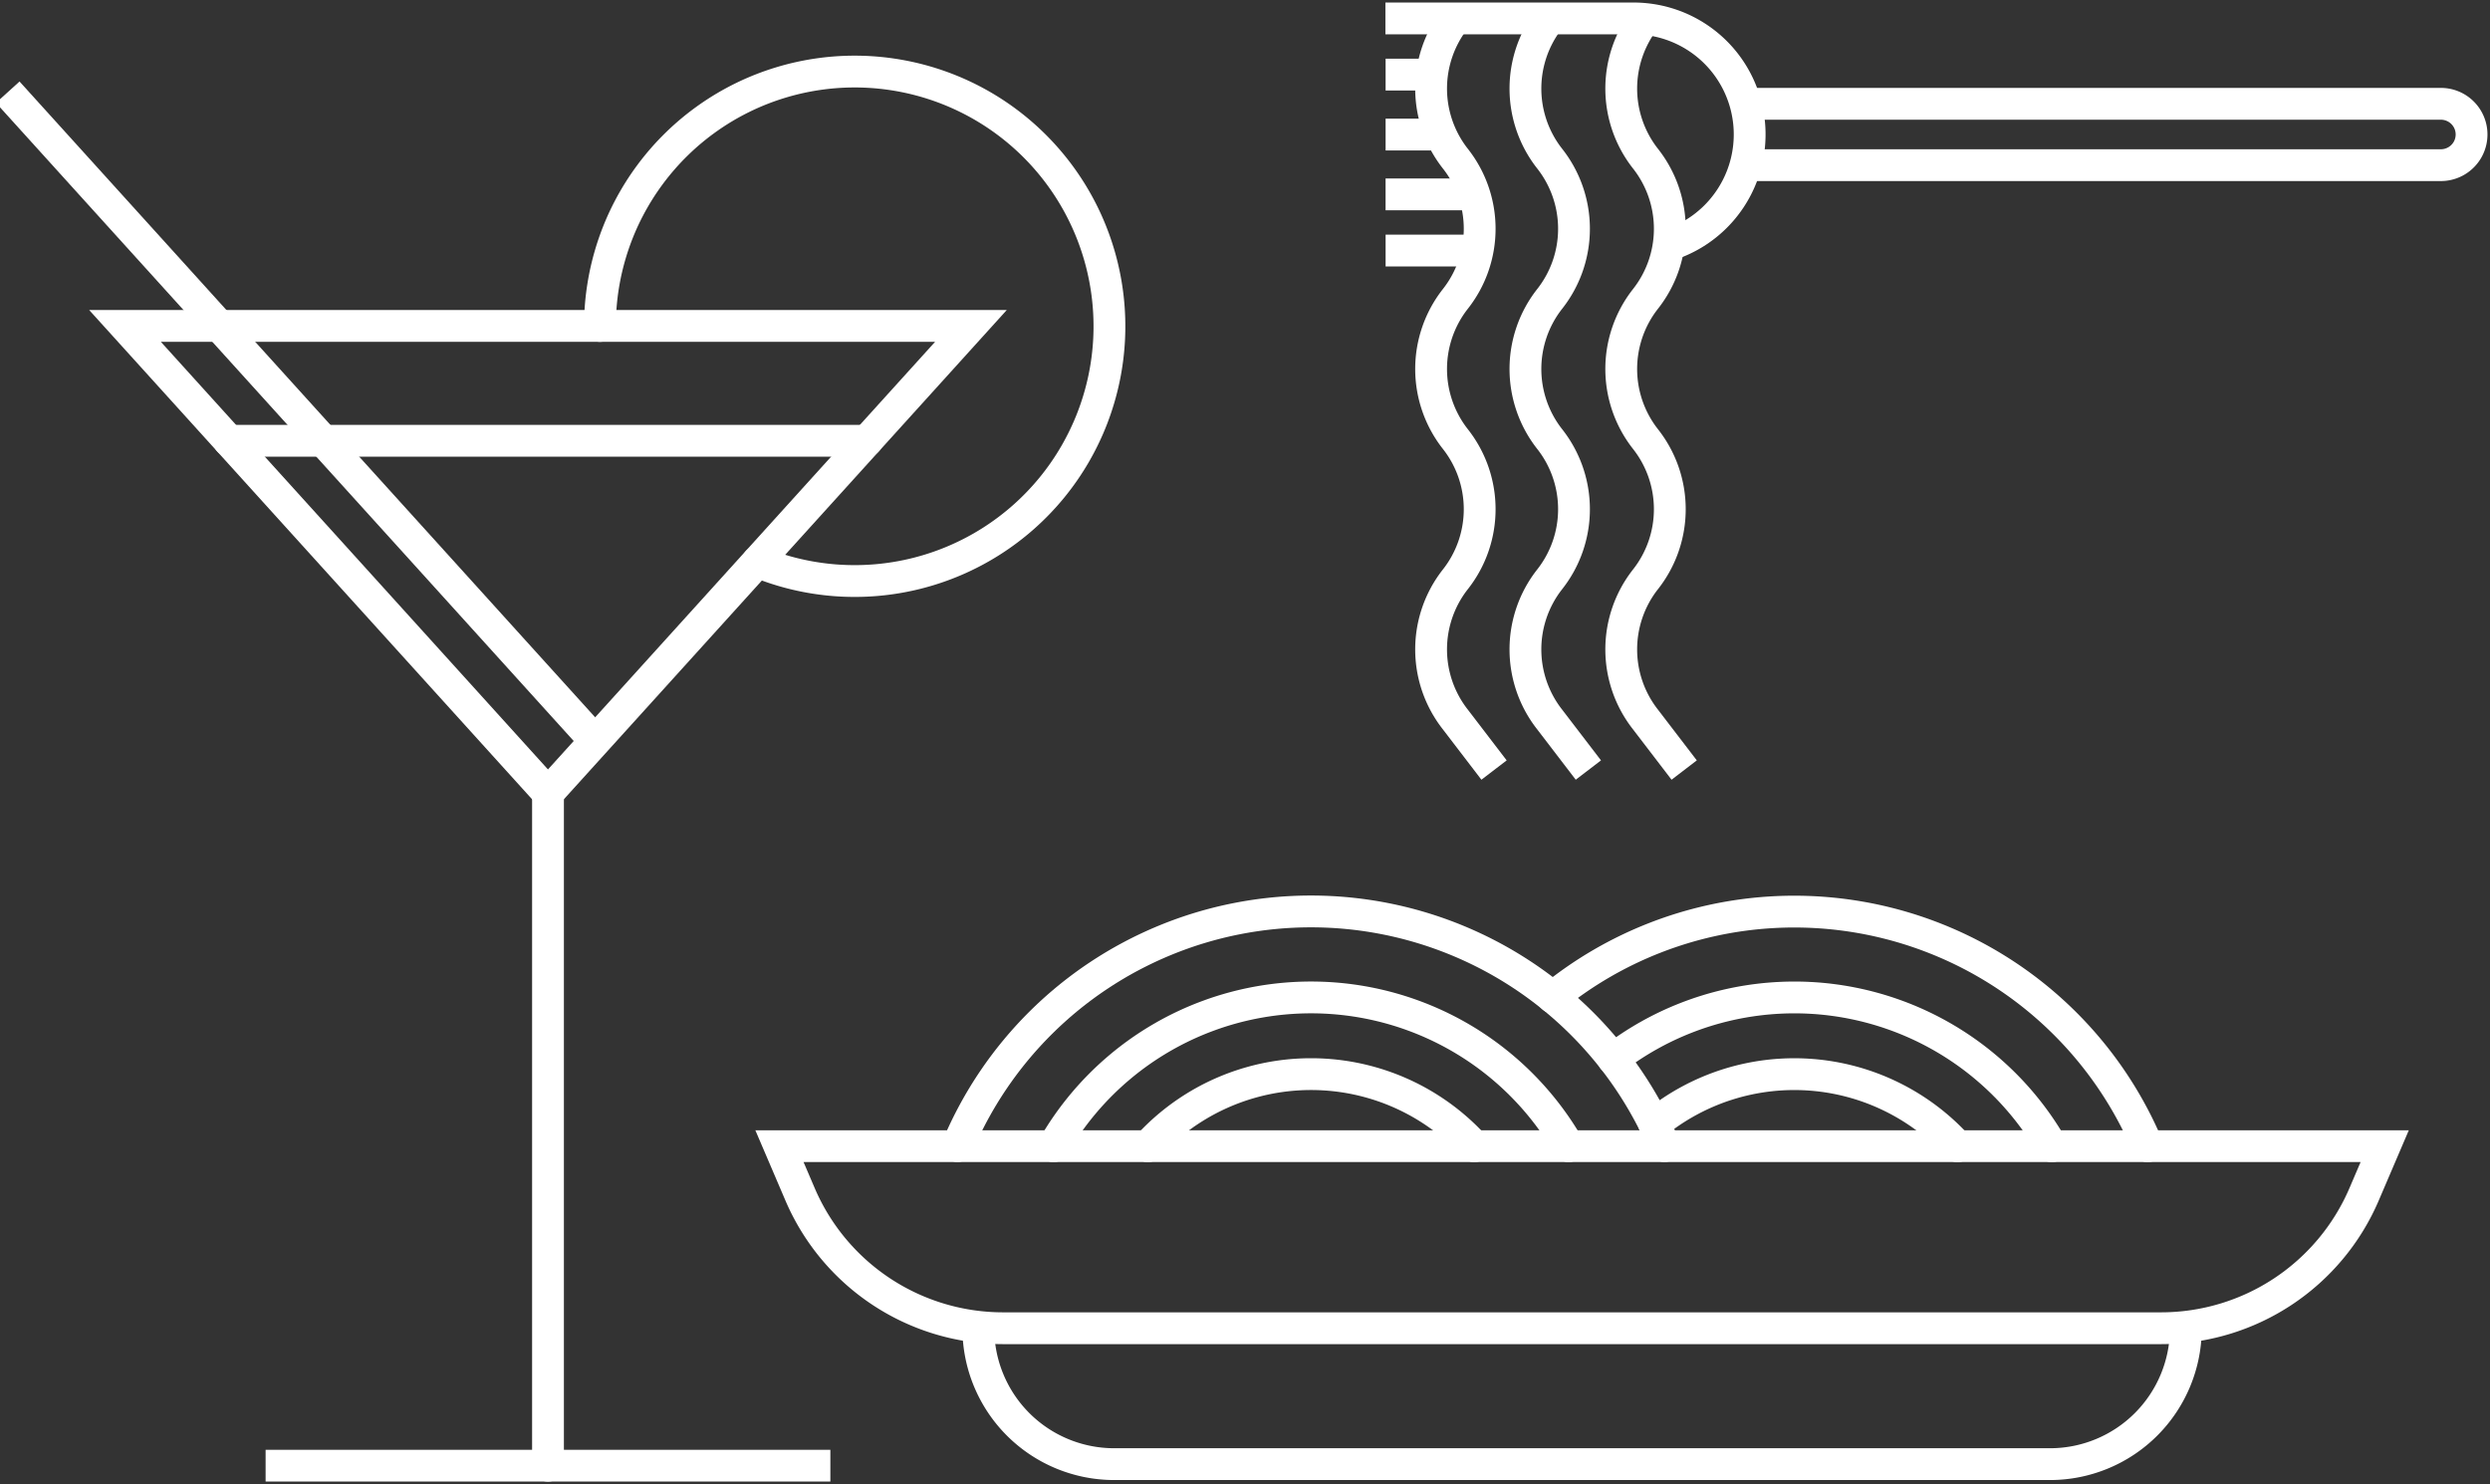
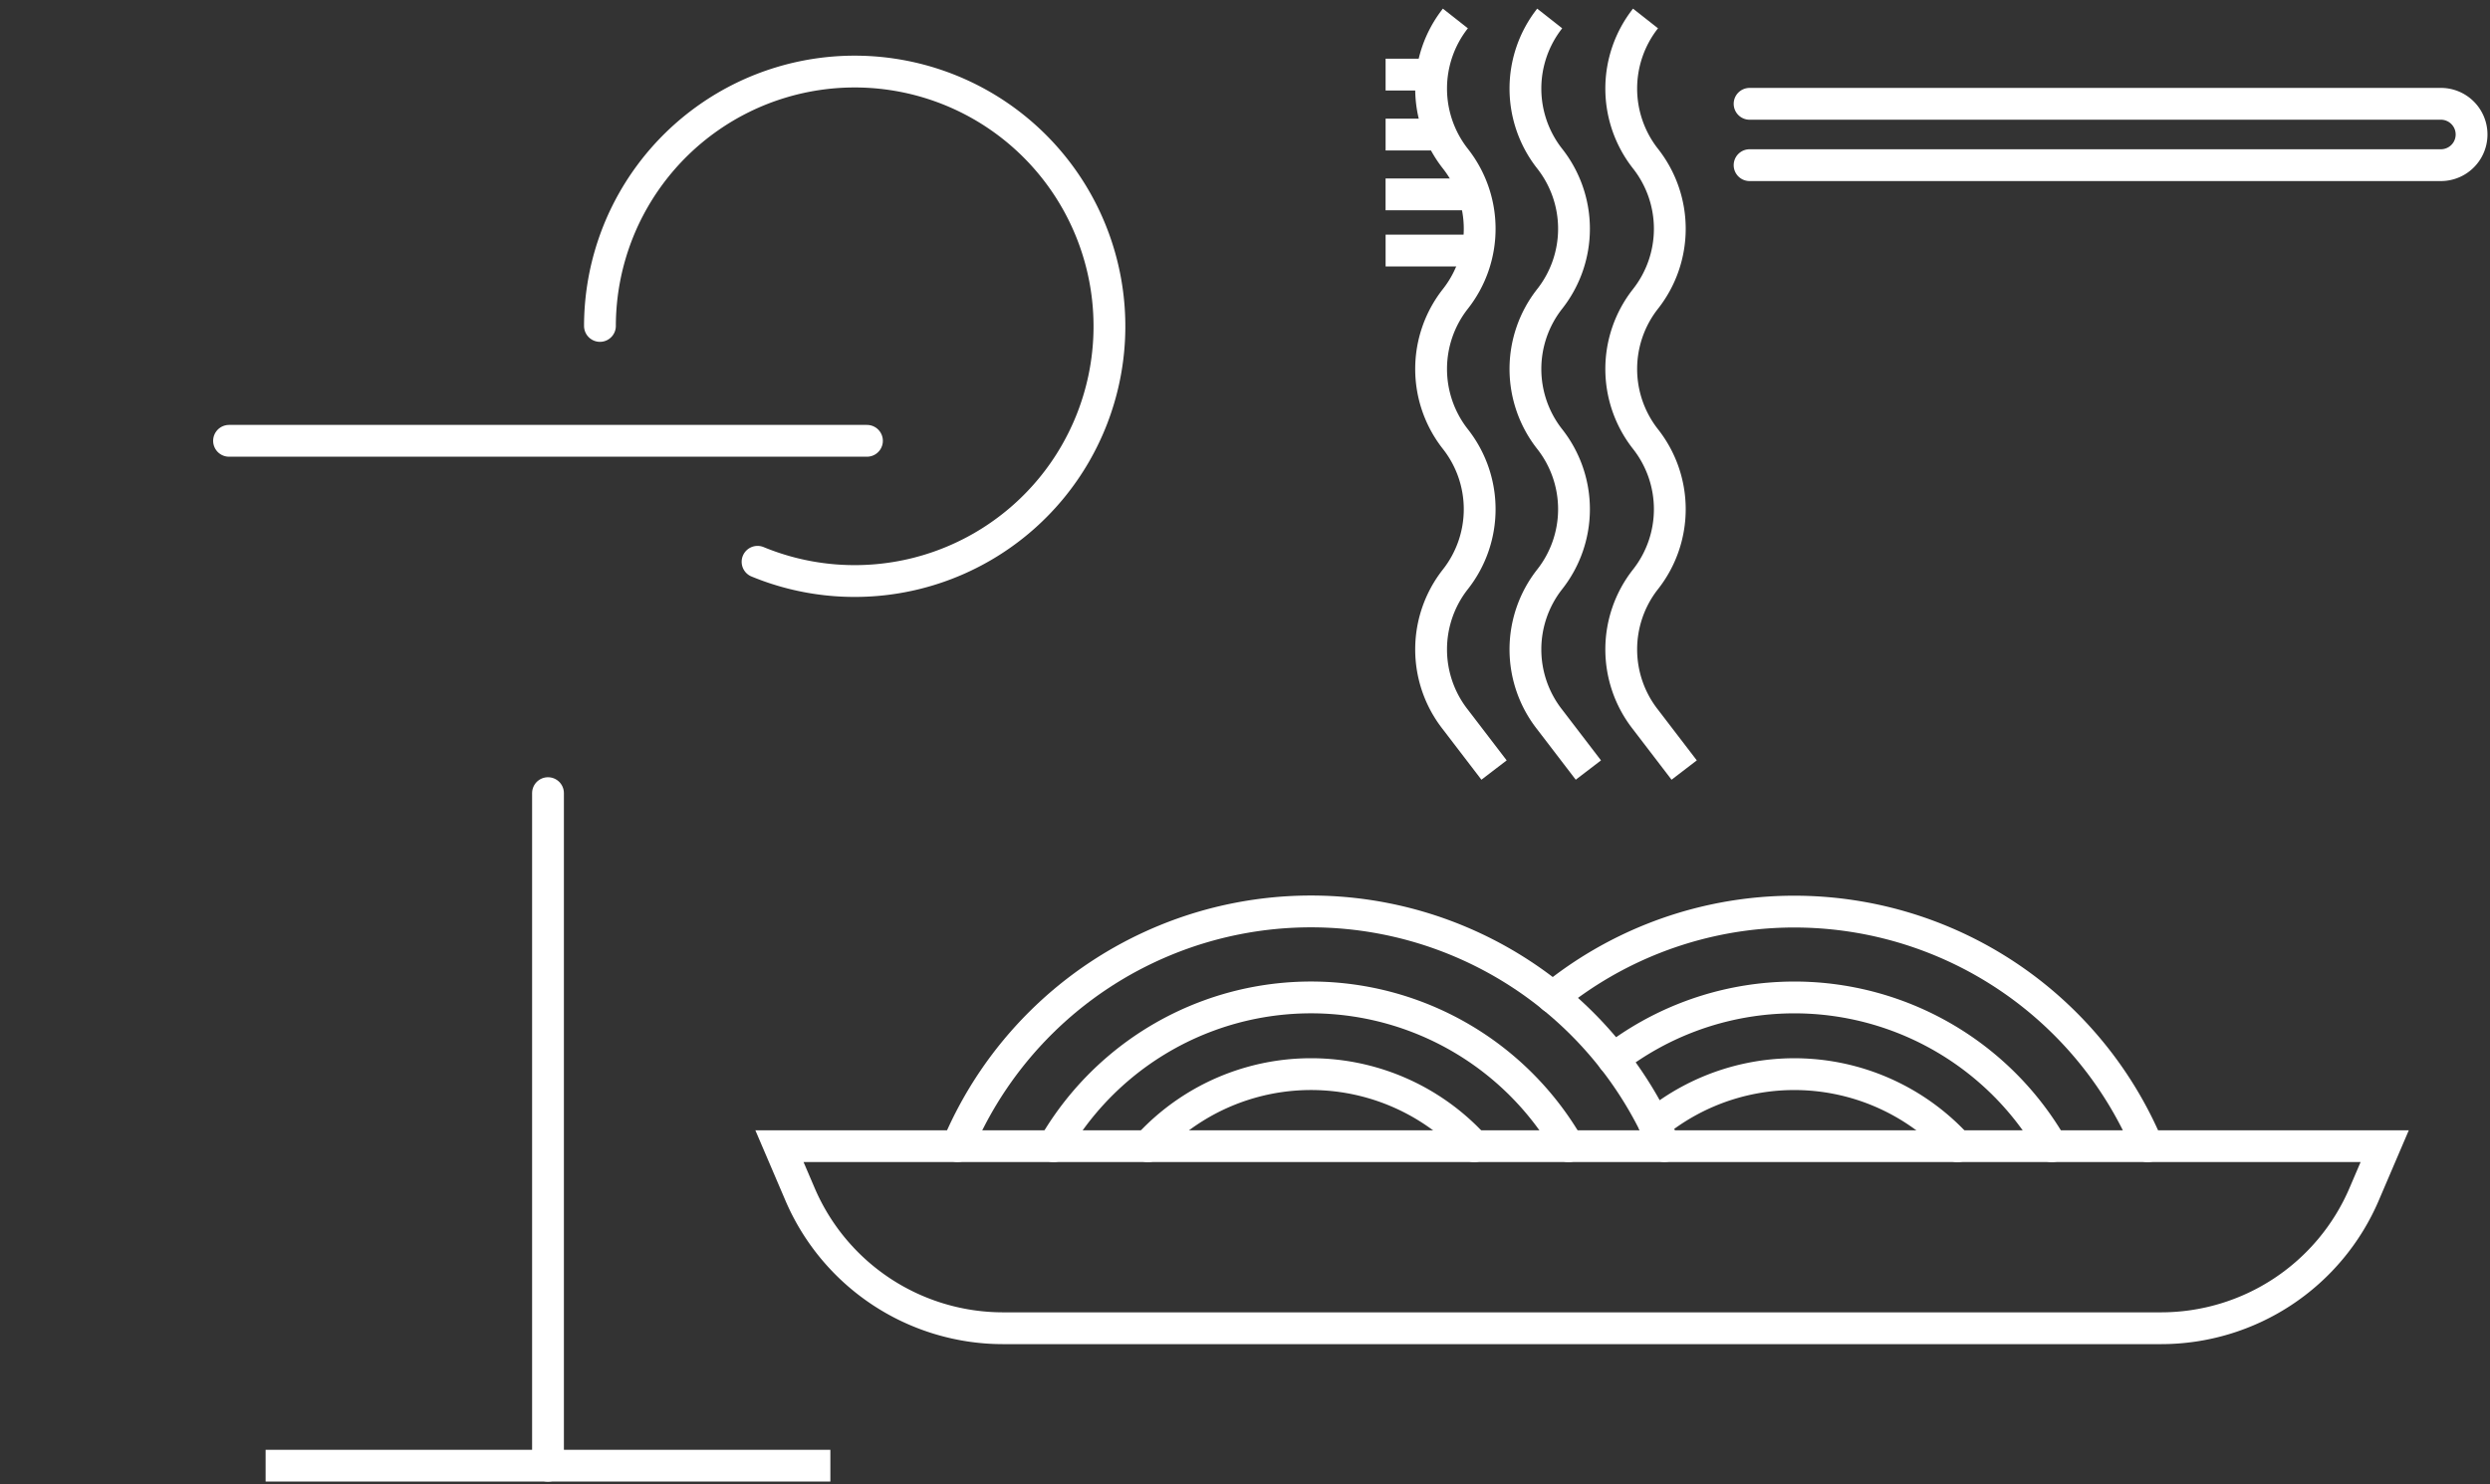
<svg xmlns="http://www.w3.org/2000/svg" width="93.952" height="56" viewBox="0 0 93.952 56">
  <rect x="0" y="0" width="93.952" height="56" fill="#333333" stroke="none" />
  <defs>
    <clipPath id="clip-path">
      <rect id="Rectangle_476" data-name="Rectangle 476" width="93.952" height="56" transform="translate(0 0)" fill="none" stroke="#fff" stroke-width="1.2" />
    </clipPath>
  </defs>
  <g id="icon-D_D" data-name="icon-D&amp;D" transform="translate(0 0)" clip-path="url(#clip-path)">
    <path id="Path_221" data-name="Path 221" d="M80.009,29.361,78.55,27.455a4.278,4.278,0,0,1,0-5.291,4.276,4.276,0,0,0,0-5.291,4.277,4.277,0,0,1,0-5.29,4.276,4.276,0,0,0,0-5.291,4.277,4.277,0,0,1,0-5.29" transform="translate(-23.636 -0.305)" fill="none" stroke="#fff" stroke-linejoin="round" stroke-width="1.2" />
    <path id="Path_222" data-name="Path 222" d="M90.323,29.361l-1.459-1.906a4.278,4.278,0,0,1,0-5.291,4.276,4.276,0,0,0,0-5.291,4.277,4.277,0,0,1,0-5.29,4.276,4.276,0,0,0,0-5.291,4.277,4.277,0,0,1,0-5.29" transform="translate(-26.776 -0.305)" fill="none" stroke="#fff" stroke-linejoin="round" stroke-width="1.2" />
    <path id="Path_223" data-name="Path 223" d="M85.125,29.361l-1.459-1.906a4.278,4.278,0,0,1,0-5.291,4.276,4.276,0,0,0,0-5.291,4.277,4.277,0,0,1,0-5.29,4.276,4.276,0,0,0,0-5.291,4.277,4.277,0,0,1,0-5.29" transform="translate(-25.193 -0.305)" fill="none" stroke="#fff" stroke-linejoin="round" stroke-width="1.2" />
-     <path id="Path_224" data-name="Path 224" d="M53.072,72.057h0A5.127,5.127,0,0,0,58.2,77.184H93.507a5.127,5.127,0,0,0,5.127-5.127" transform="translate(-16.158 -21.938)" fill="none" stroke="#fff" stroke-linecap="round" stroke-linejoin="round" stroke-width="1.2" />
    <path id="Path_225" data-name="Path 225" d="M102.852,62.179l-.776,1.813a8.334,8.334,0,0,1-7.662,5.057H50.722a8.334,8.334,0,0,1-7.663-5.057l-.776-1.813Z" transform="translate(-12.873 -18.931)" fill="none" stroke="#fff" stroke-linecap="round" stroke-width="1.2" />
    <path id="Path_226" data-name="Path 226" d="M51.943,58.3a14.471,14.471,0,0,1,26.672,0" transform="translate(-15.814 -15.056)" fill="none" stroke="#fff" stroke-linecap="round" stroke-linejoin="round" stroke-width="1.2" />
    <path id="Path_227" data-name="Path 227" d="M57.152,59.722a11.216,11.216,0,0,1,19.432,0" transform="translate(-17.4 -16.474)" fill="none" stroke="#fff" stroke-linecap="round" stroke-linejoin="round" stroke-width="1.2" />
    <path id="Path_228" data-name="Path 228" d="M62.268,60.989a8.332,8.332,0,0,1,12.316,0" transform="translate(-18.958 -17.74)" fill="none" stroke="#fff" stroke-linecap="round" stroke-linejoin="round" stroke-width="1.2" />
    <path id="Path_229" data-name="Path 229" d="M84.231,52.686a14.467,14.467,0,0,1,22.448,5.619" transform="translate(-25.644 -15.056)" fill="none" stroke="#fff" stroke-linecap="round" stroke-linejoin="round" stroke-width="1.2" />
    <path id="Path_230" data-name="Path 230" d="M87.517,56.432a11.214,11.214,0,0,1,16.547,3.291" transform="translate(-26.645 -16.474)" fill="none" stroke="#fff" stroke-linecap="round" stroke-linejoin="round" stroke-width="1.2" />
    <path id="Path_231" data-name="Path 231" d="M89.742,60.158a8.334,8.334,0,0,1,11.441.832" transform="translate(-27.322 -17.74)" fill="none" stroke="#fff" stroke-linecap="round" stroke-linejoin="round" stroke-width="1.2" />
    <line id="Line_14" data-name="Line 14" x1="2.3" transform="translate(52.881 9.453)" fill="none" stroke="#fff" stroke-linecap="square" stroke-linejoin="round" stroke-width="1.2" />
-     <path id="Path_232" data-name="Path 232" d="M75.421,1h9.364a4.318,4.318,0,0,1,.434.022A4.378,4.378,0,0,1,86.1,9.555" transform="translate(-23.147 -0.305)" fill="none" stroke="#fff" stroke-linejoin="round" stroke-width="1.2" />
    <line id="Line_15" data-name="Line 15" x1="2.2" transform="translate(52.88 7.334)" fill="none" stroke="#fff" stroke-linecap="square" stroke-linejoin="round" stroke-width="1.2" />
    <line id="Line_16" data-name="Line 16" x1="1.2" transform="translate(52.881 5.078)" fill="none" stroke="#fff" stroke-linecap="square" stroke-linejoin="round" stroke-width="1.2" />
    <line id="Line_17" data-name="Line 17" x1="1" transform="translate(52.881 2.814)" fill="none" stroke="#fff" stroke-linecap="square" stroke-linejoin="round" stroke-width="1.2" />
    <path id="Path_233" data-name="Path 233" d="M94.911,7.947h26.084a1.157,1.157,0,1,0,0-2.315H94.911" transform="translate(-28.896 -1.715)" fill="none" stroke="#fff" stroke-linecap="round" stroke-linejoin="round" stroke-width="1.2" />
-     <path id="Path_234" data-name="Path 234" d="M22.741,17.681H6.782L22.741,35.31,38.7,17.681Z" transform="translate(-2.065 -5.383)" fill="none" stroke="#fff" stroke-linecap="round" stroke-width="1.2" />
    <line id="Line_18" data-name="Line 18" y2="25.378" transform="translate(20.677 29.927)" fill="none" stroke="#fff" stroke-linecap="round" stroke-linejoin="round" stroke-width="1.2" />
    <line id="Line_19" data-name="Line 19" x2="20.109" transform="translate(10.622 55.304)" fill="none" stroke="#fff" stroke-linecap="square" stroke-linejoin="round" stroke-width="1.2" />
    <line id="Line_20" data-name="Line 20" x2="24.07" transform="translate(8.642 16.633)" fill="none" stroke="#fff" stroke-linecap="round" stroke-linejoin="round" stroke-width="1.2" />
-     <line id="Line_21" data-name="Line 21" x1="21.623" y1="23.884" transform="translate(0.695 3.923)" fill="none" stroke="#fff" stroke-linecap="square" stroke-linejoin="round" stroke-width="1.2" />
    <path id="Path_235" data-name="Path 235" d="M32.545,13.47a9.612,9.612,0,1,1,5.947,8.9" transform="translate(-9.908 -1.172)" fill="none" stroke="#fff" stroke-linecap="round" stroke-linejoin="round" stroke-width="1.2" />
  </g>
</svg>